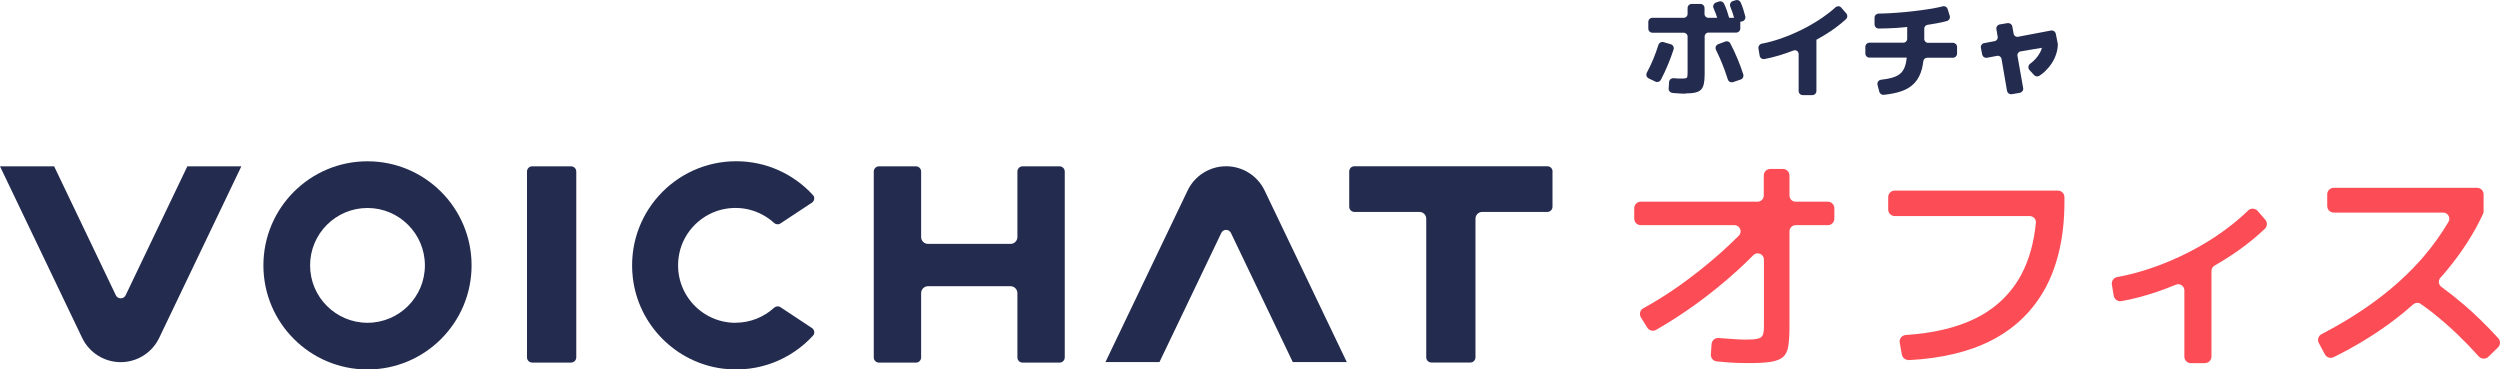
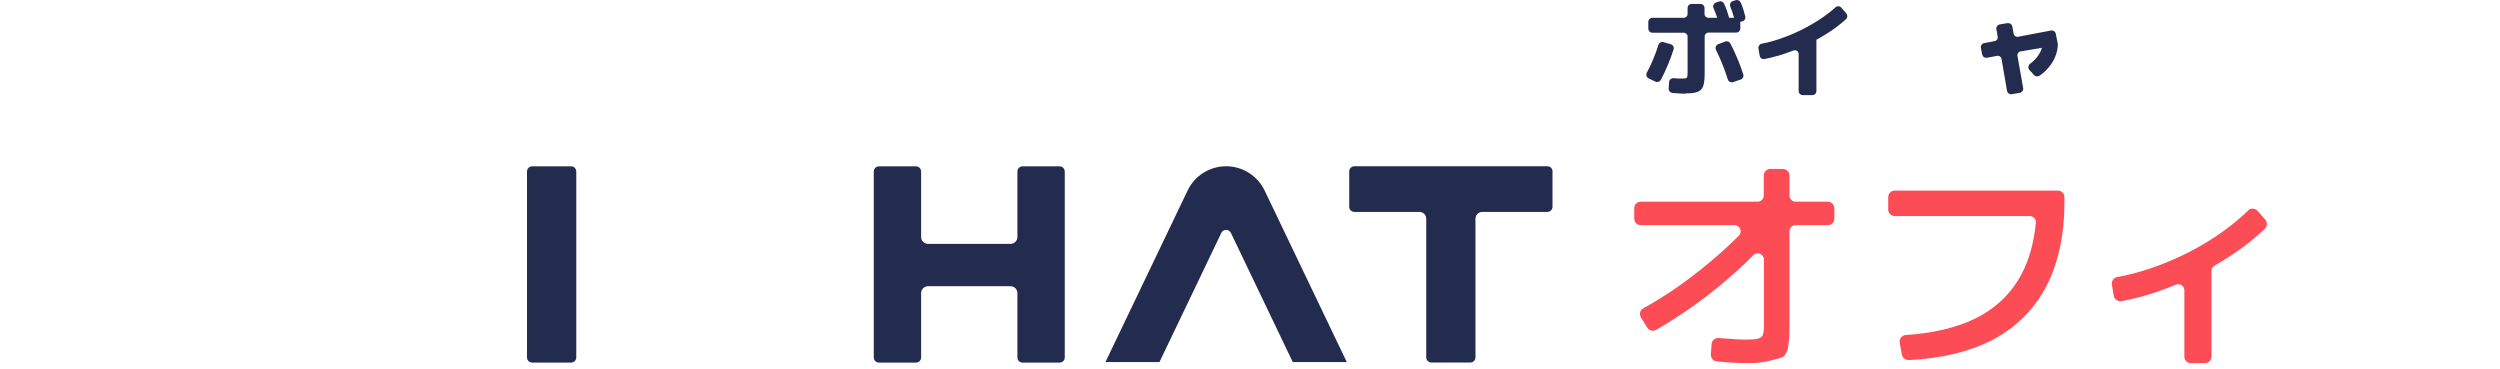
<svg xmlns="http://www.w3.org/2000/svg" width="291" height="43" viewBox="0 0 291 43" fill="none">
-   <path d="M42.776 18.774C36.08 18.774 30.66 24.202 30.66 30.89C30.66 37.579 36.087 43.006 42.776 43.006C49.465 43.006 54.892 37.579 54.892 30.89C54.892 24.202 49.465 18.774 42.776 18.774ZM42.776 37.572C39.09 37.572 36.094 34.577 36.094 30.89C36.094 27.204 39.09 24.209 42.776 24.209C46.462 24.209 49.458 27.204 49.458 30.89C49.458 34.577 46.462 37.572 42.776 37.572Z" fill="#232B4F" />
  <path d="M66.473 19.36H61.948C61.613 19.36 61.342 19.631 61.342 19.966V41.597C61.342 41.932 61.613 42.203 61.948 42.203H66.473C66.808 42.203 67.079 41.932 67.079 41.597V19.966C67.079 19.631 66.808 19.36 66.473 19.36Z" fill="#232B4F" />
  <path d="M180.718 19.952C180.718 19.621 180.45 19.353 180.119 19.353H157.649C157.318 19.353 157.05 19.621 157.05 19.952V24.068C157.05 24.399 157.318 24.667 157.649 24.667H165.226C165.663 24.667 166.015 25.02 166.015 25.457V41.597C166.015 41.928 166.283 42.196 166.614 42.196H171.146C171.478 42.196 171.745 41.928 171.745 41.597V25.457C171.745 25.02 172.098 24.667 172.535 24.667H180.112C180.443 24.667 180.711 24.399 180.711 24.068V19.952H180.718Z" fill="#232B4F" />
  <path d="M117.622 28.389H108.022C107.578 28.389 107.219 28.029 107.219 27.585V19.966C107.219 19.635 106.951 19.36 106.613 19.36H102.313C101.982 19.36 101.707 19.628 101.707 19.966V41.604C101.707 41.935 101.975 42.21 102.313 42.21H106.613C106.944 42.21 107.219 41.942 107.219 41.604V34.119C107.219 33.675 107.578 33.315 108.022 33.315H117.622C118.066 33.315 118.426 33.675 118.426 34.119V41.604C118.426 41.935 118.693 42.21 119.032 42.21H123.331C123.662 42.21 123.937 41.942 123.937 41.604V19.966C123.937 19.635 123.669 19.36 123.331 19.36H119.032C118.7 19.36 118.426 19.628 118.426 19.966V27.585C118.426 28.029 118.066 28.389 117.622 28.389Z" fill="#232B4F" />
-   <path d="M21.807 19.36L14.625 34.365C14.393 34.845 13.709 34.845 13.483 34.365L6.301 19.36H0L9.564 39.328C10.389 41.054 12.137 42.154 14.047 42.154C15.964 42.154 17.705 41.054 18.53 39.328L28.094 19.36H21.807Z" fill="#232B4F" />
  <path d="M134.96 42.147L142.163 27.106C142.389 26.641 143.051 26.641 143.277 27.106L150.48 42.147H156.767L147.203 22.179C146.378 20.452 144.63 19.353 142.72 19.353C140.803 19.353 139.062 20.452 138.237 22.179L128.673 42.147H134.96Z" fill="#232B4F" />
-   <path d="M85.608 37.573C81.505 37.573 78.263 33.865 79.046 29.622C79.546 26.902 81.773 24.738 84.508 24.294C86.665 23.948 88.659 24.639 90.097 25.943C90.302 26.133 90.605 26.169 90.837 26.014L94.509 23.589C94.805 23.392 94.876 22.969 94.629 22.708C92.416 20.29 89.23 18.768 85.692 18.768C78.524 18.768 72.808 24.992 73.661 32.336C74.295 37.834 78.707 42.26 84.198 42.915C88.328 43.409 92.106 41.823 94.636 39.067C94.876 38.806 94.812 38.383 94.516 38.186L90.844 35.754C90.612 35.599 90.316 35.634 90.104 35.825C88.92 36.903 87.341 37.566 85.615 37.566L85.608 37.573Z" fill="#232B4F" />
-   <path d="M203.507 42.265C203.068 42.265 202.629 42.257 202.182 42.24C201.735 42.224 201.255 42.191 200.75 42.149L199.839 42.067C199.425 42.033 199.118 41.669 199.143 41.255L199.226 40.054C199.243 39.847 199.334 39.657 199.491 39.524C199.632 39.408 199.806 39.342 199.988 39.342C200.013 39.342 200.551 39.384 200.791 39.4C201.271 39.433 201.718 39.466 202.133 39.491C202.547 39.516 202.903 39.533 203.201 39.533C203.83 39.533 204.294 39.499 204.592 39.425C204.89 39.359 205.089 39.218 205.18 39.003C205.279 38.787 205.321 38.464 205.321 38.009V30.208C205.321 29.571 204.542 29.248 204.087 29.703C203.441 30.357 202.836 30.937 202.24 31.475C200.65 32.916 198.994 34.258 197.313 35.467C195.839 36.527 194.307 37.512 192.767 38.398C192.651 38.464 192.518 38.498 192.386 38.498C192.129 38.498 191.881 38.365 191.74 38.133L191.003 36.949C190.895 36.767 190.862 36.551 190.912 36.353C190.962 36.154 191.102 35.98 191.285 35.881C192.692 35.111 194.117 34.216 195.508 33.231C197.139 32.072 198.746 30.796 200.278 29.438C201.006 28.784 201.718 28.113 202.398 27.434C202.853 26.979 202.53 26.209 201.884 26.209H190.986C190.564 26.209 190.225 25.869 190.225 25.447V24.238C190.225 23.816 190.564 23.476 190.986 23.476H204.584C204.981 23.476 205.304 23.153 205.304 22.756V20.429C205.304 20.006 205.644 19.667 206.066 19.667H207.532C207.954 19.667 208.294 20.006 208.294 20.429V22.756C208.294 23.153 208.616 23.476 209.014 23.476H212.757C213.179 23.476 213.519 23.816 213.519 24.238V25.447C213.519 25.869 213.179 26.209 212.757 26.209H209.014C208.616 26.209 208.294 26.532 208.294 26.929V38.009C208.294 38.969 208.244 39.74 208.153 40.311C208.062 40.882 207.846 41.305 207.523 41.57C207.2 41.843 206.72 42.025 206.083 42.124C205.445 42.224 204.575 42.265 203.499 42.265H203.507Z" fill="#FC4C55" />
+   <path d="M203.507 42.265C203.068 42.265 202.629 42.257 202.182 42.24C201.735 42.224 201.255 42.191 200.75 42.149L199.839 42.067C199.425 42.033 199.118 41.669 199.143 41.255L199.226 40.054C199.243 39.847 199.334 39.657 199.491 39.524C199.632 39.408 199.806 39.342 199.988 39.342C200.013 39.342 200.551 39.384 200.791 39.4C201.271 39.433 201.718 39.466 202.133 39.491C202.547 39.516 202.903 39.533 203.201 39.533C203.83 39.533 204.294 39.499 204.592 39.425C204.89 39.359 205.089 39.218 205.18 39.003C205.279 38.787 205.321 38.464 205.321 38.009V30.208C205.321 29.571 204.542 29.248 204.087 29.703C203.441 30.357 202.836 30.937 202.24 31.475C200.65 32.916 198.994 34.258 197.313 35.467C195.839 36.527 194.307 37.512 192.767 38.398C192.651 38.464 192.518 38.498 192.386 38.498C192.129 38.498 191.881 38.365 191.74 38.133L191.003 36.949C190.895 36.767 190.862 36.551 190.912 36.353C190.962 36.154 191.102 35.98 191.285 35.881C192.692 35.111 194.117 34.216 195.508 33.231C197.139 32.072 198.746 30.796 200.278 29.438C201.006 28.784 201.718 28.113 202.398 27.434C202.853 26.979 202.53 26.209 201.884 26.209H190.986C190.564 26.209 190.225 25.869 190.225 25.447V24.238C190.225 23.816 190.564 23.476 190.986 23.476H204.584C204.981 23.476 205.304 23.153 205.304 22.756V20.429C205.304 20.006 205.644 19.667 206.066 19.667H207.532C207.954 19.667 208.294 20.006 208.294 20.429V22.756C208.294 23.153 208.616 23.476 209.014 23.476H212.757C213.179 23.476 213.519 23.816 213.519 24.238V25.447C213.519 25.869 213.179 26.209 212.757 26.209H209.014C208.616 26.209 208.294 26.532 208.294 26.929V38.009C208.294 38.969 208.244 39.74 208.153 40.311C208.062 40.882 207.846 41.305 207.523 41.57C205.445 42.224 204.575 42.265 203.499 42.265H203.507Z" fill="#FC4C55" />
  <path d="M222.131 41.901C221.766 41.901 221.443 41.636 221.377 41.272L221.129 39.889C221.087 39.673 221.145 39.45 221.278 39.284C221.41 39.118 221.617 39.003 221.832 38.994C225.045 38.787 227.778 38.133 229.956 37.057C232.324 35.881 234.13 34.142 235.314 31.898C236.192 30.225 236.755 28.221 236.978 25.927C237.02 25.513 236.68 25.149 236.258 25.149H220.549C220.127 25.149 219.787 24.809 219.787 24.387V22.946C219.787 22.524 220.127 22.184 220.549 22.184H239.537C239.959 22.184 240.299 22.524 240.299 22.946V23.526C240.299 27.393 239.57 30.722 238.146 33.413C236.713 36.104 234.585 38.191 231.819 39.615C229.202 40.957 225.956 41.727 222.164 41.917C222.147 41.917 222.139 41.917 222.122 41.917L222.131 41.901Z" fill="#FC4C55" />
  <path d="M255.022 42.274C254.6 42.274 254.26 41.934 254.26 41.512V33.803C254.26 33.289 253.739 32.941 253.267 33.14C252.505 33.455 251.751 33.736 251.023 33.985C249.623 34.457 248.24 34.821 246.924 35.053C246.882 35.053 246.832 35.061 246.791 35.061C246.634 35.061 246.485 35.012 246.352 34.92C246.187 34.805 246.071 34.622 246.037 34.424L245.822 33.124C245.756 32.709 246.037 32.32 246.452 32.246C247.661 32.031 248.928 31.699 250.203 31.277C251.743 30.764 253.283 30.118 254.774 29.356C256.264 28.594 257.664 27.741 258.939 26.805C259.958 26.06 260.877 25.29 261.68 24.503C261.821 24.362 262.011 24.288 262.21 24.288C262.218 24.288 262.235 24.288 262.243 24.288C262.45 24.296 262.649 24.395 262.79 24.553L263.676 25.571C263.941 25.878 263.924 26.333 263.643 26.615C262.74 27.484 261.688 28.346 260.521 29.174C259.668 29.77 258.749 30.358 257.78 30.913C257.556 31.037 257.415 31.277 257.415 31.534V41.504C257.415 41.926 257.076 42.266 256.654 42.266H255.031L255.022 42.274Z" fill="#FC4C55" />
-   <path d="M289.074 41.743C288.867 41.743 288.668 41.644 288.535 41.495C287.716 40.584 286.904 39.739 286.117 38.986C285.157 38.059 284.147 37.181 283.12 36.369C282.714 36.046 282.267 35.723 281.778 35.376C281.505 35.185 281.141 35.218 280.892 35.434C280.13 36.112 279.402 36.709 278.689 37.247C276.528 38.887 274.151 40.336 271.617 41.578C271.51 41.628 271.394 41.652 271.286 41.652C271.013 41.652 270.748 41.503 270.616 41.247L269.912 39.93C269.812 39.748 269.796 39.541 269.854 39.342C269.912 39.143 270.052 38.986 270.235 38.887C272.528 37.702 274.665 36.386 276.594 34.953C278.714 33.38 280.586 31.657 282.151 29.819C283.227 28.56 284.18 27.219 284.999 25.828C285.281 25.347 284.941 24.743 284.378 24.743H271.651C271.228 24.743 270.889 24.403 270.889 23.981V22.623C270.889 22.201 271.228 21.861 271.651 21.861H288.328C288.751 21.861 289.09 22.201 289.09 22.623V24.585C289.09 24.693 289.065 24.801 289.024 24.9C287.997 27.119 286.606 29.289 284.892 31.368C284.627 31.691 284.354 32.014 284.064 32.328C283.774 32.643 283.832 33.14 284.171 33.388C285.091 34.059 285.968 34.754 286.78 35.45C288.146 36.618 289.496 37.943 290.804 39.375C291.078 39.682 291.061 40.154 290.771 40.435L289.645 41.528C289.504 41.669 289.314 41.743 289.115 41.743C289.107 41.743 289.098 41.743 289.09 41.743H289.074Z" fill="#FC4C55" />
  <path d="M201.577 9.581C201.502 9.581 201.428 9.564 201.362 9.531C201.246 9.473 201.163 9.374 201.122 9.25C201.014 8.902 200.89 8.554 200.765 8.198C200.575 7.676 200.368 7.179 200.153 6.683C200.012 6.376 199.871 6.078 199.739 5.805C199.681 5.681 199.672 5.54 199.722 5.416C199.772 5.291 199.871 5.192 200.004 5.142L200.823 4.836C200.881 4.819 200.931 4.803 200.989 4.803C201.163 4.803 201.329 4.894 201.411 5.059C201.709 5.631 201.999 6.235 202.256 6.865C202.513 7.477 202.736 8.082 202.918 8.662C202.993 8.91 202.861 9.175 202.612 9.258L201.734 9.556C201.685 9.573 201.635 9.581 201.577 9.581Z" fill="#232B4F" />
  <path d="M196.195 10.906C196.046 10.906 195.855 10.906 195.64 10.889C195.425 10.881 195.193 10.864 194.944 10.84L194.671 10.815C194.414 10.79 194.216 10.566 194.232 10.31L194.282 9.556C194.282 9.424 194.348 9.308 194.447 9.217C194.538 9.142 194.646 9.101 194.762 9.101C194.779 9.101 194.795 9.101 194.812 9.101C195.077 9.125 195.242 9.142 195.383 9.142C195.532 9.142 195.648 9.142 195.739 9.142C195.963 9.142 196.12 9.134 196.22 9.109C196.311 9.092 196.377 9.026 196.402 8.927C196.427 8.827 196.435 8.653 196.435 8.413V4.248C196.435 4.008 196.236 3.809 195.996 3.809H192.344C192.079 3.809 191.864 3.594 191.864 3.329V2.55C191.864 2.285 192.079 2.07 192.344 2.07H195.996C196.236 2.07 196.435 1.871 196.435 1.631V0.936C196.435 0.671 196.65 0.455 196.915 0.455H197.925C198.19 0.455 198.406 0.671 198.406 0.936V1.631C198.406 1.871 198.604 2.07 198.845 2.07H199.88C199.83 1.913 199.772 1.755 199.722 1.606C199.64 1.383 199.557 1.167 199.457 0.944C199.399 0.82 199.399 0.679 199.457 0.555C199.515 0.43 199.615 0.339 199.747 0.29L200.095 0.174C200.145 0.157 200.194 0.149 200.244 0.149C200.426 0.149 200.6 0.257 200.683 0.43C200.807 0.695 200.915 0.96 201.006 1.217C201.097 1.482 201.188 1.772 201.271 2.07H201.851C201.784 1.847 201.718 1.631 201.652 1.432C201.577 1.209 201.494 0.985 201.403 0.762C201.354 0.638 201.362 0.497 201.42 0.373C201.478 0.248 201.586 0.157 201.71 0.124L202.033 0.025C202.082 0.008 202.124 -0 202.174 -0C202.356 -0 202.53 0.108 202.612 0.281C202.728 0.546 202.836 0.811 202.919 1.085C203.002 1.341 203.076 1.615 203.151 1.904C203.184 2.029 203.159 2.161 203.093 2.269C203.026 2.377 202.919 2.459 202.795 2.484L202.571 2.534V3.312C202.571 3.577 202.356 3.793 202.091 3.793H198.861C198.621 3.793 198.422 3.991 198.422 4.231V8.637C198.422 9.101 198.389 9.482 198.323 9.771C198.257 10.069 198.149 10.285 197.992 10.442C197.834 10.599 197.619 10.707 197.329 10.773C197.048 10.84 196.667 10.873 196.203 10.873L196.195 10.906Z" fill="#232B4F" />
  <path d="M192.915 9.556C192.849 9.556 192.774 9.539 192.708 9.506L191.905 9.125C191.789 9.067 191.698 8.968 191.656 8.844C191.615 8.719 191.631 8.579 191.689 8.463C191.963 7.966 192.211 7.427 192.443 6.873C192.675 6.318 192.874 5.763 193.039 5.225C193.105 5.018 193.296 4.885 193.495 4.885C193.536 4.885 193.586 4.885 193.627 4.902L194.48 5.15C194.604 5.183 194.712 5.274 194.77 5.39C194.828 5.506 194.844 5.639 194.803 5.763C194.629 6.301 194.414 6.881 194.174 7.469C193.917 8.09 193.635 8.703 193.329 9.282C193.246 9.448 193.081 9.539 192.907 9.539L192.915 9.556Z" fill="#232B4F" />
  <path d="M209.841 11.072C209.576 11.072 209.361 10.857 209.361 10.592V6.285C209.361 5.971 209.046 5.764 208.757 5.88C208.202 6.095 207.647 6.285 207.1 6.451C206.521 6.625 205.941 6.766 205.386 6.873C205.353 6.873 205.328 6.882 205.295 6.882C205.196 6.882 205.105 6.849 205.022 6.799C204.914 6.724 204.84 6.608 204.823 6.484L204.682 5.64C204.641 5.383 204.815 5.134 205.072 5.085C205.726 4.961 206.413 4.778 207.1 4.546C207.97 4.257 208.839 3.892 209.684 3.478C210.537 3.056 211.34 2.584 212.077 2.087C212.657 1.69 213.187 1.276 213.651 0.853C213.742 0.77 213.858 0.729 213.974 0.729C213.982 0.729 213.99 0.729 213.998 0.729C214.131 0.729 214.247 0.795 214.33 0.895L214.909 1.565C215.075 1.756 215.067 2.046 214.884 2.22C214.487 2.584 214.048 2.948 213.576 3.288C212.955 3.735 212.284 4.157 211.572 4.546L211.431 4.621V10.592C211.431 10.857 211.224 11.072 210.959 11.072H209.841Z" fill="#232B4F" />
-   <path d="M219.215 11.039C219 11.039 218.809 10.889 218.751 10.682L218.544 9.887C218.511 9.755 218.536 9.606 218.611 9.49C218.685 9.374 218.818 9.299 218.95 9.283C219.447 9.225 219.878 9.15 220.225 9.051C220.697 8.919 221.062 8.72 221.319 8.447C221.575 8.173 221.749 7.801 221.849 7.32C221.89 7.138 221.915 6.931 221.94 6.708H217.609C217.344 6.708 217.128 6.492 217.128 6.227V5.449C217.128 5.184 217.344 4.969 217.609 4.969H221.559C221.799 4.969 221.998 4.77 221.998 4.53V3.138L221.584 3.18C221.302 3.205 221.02 3.238 220.722 3.254C220.035 3.296 219.348 3.312 218.677 3.321C218.553 3.321 218.429 3.271 218.337 3.18C218.246 3.089 218.197 2.965 218.197 2.84V2.062C218.197 1.797 218.412 1.59 218.669 1.582C219.066 1.582 219.488 1.557 219.927 1.54C220.548 1.507 221.178 1.457 221.815 1.399C222.445 1.333 223.066 1.267 223.662 1.184C224.258 1.101 224.805 1.019 225.31 0.919C225.608 0.861 225.89 0.803 226.13 0.737C226.171 0.729 226.213 0.72 226.254 0.72C226.461 0.72 226.651 0.853 226.709 1.06L226.95 1.847C226.991 1.971 226.974 2.103 226.908 2.219C226.842 2.335 226.734 2.418 226.61 2.451C226.262 2.542 225.865 2.633 225.418 2.716C225.086 2.774 224.73 2.832 224.366 2.89C224.151 2.923 223.985 3.105 223.985 3.321V4.546C223.985 4.786 224.184 4.985 224.424 4.985H227.322C227.587 4.985 227.802 5.2 227.802 5.465V6.244C227.802 6.509 227.587 6.724 227.322 6.724H224.316C224.093 6.724 223.91 6.89 223.877 7.113C223.836 7.428 223.778 7.718 223.72 7.983C223.546 8.662 223.256 9.233 222.859 9.656C222.461 10.086 221.931 10.417 221.277 10.633C220.722 10.823 220.035 10.956 219.257 11.039C219.24 11.039 219.223 11.039 219.207 11.039H219.215Z" fill="#232B4F" />
  <path d="M234.088 10.972C233.988 10.972 233.889 10.939 233.815 10.881C233.707 10.806 233.641 10.698 233.616 10.574L232.978 6.856C232.937 6.616 232.705 6.45 232.465 6.5L231.289 6.724C231.289 6.724 231.231 6.732 231.198 6.732C230.974 6.732 230.775 6.575 230.726 6.343L230.577 5.581C230.552 5.457 230.577 5.324 230.651 5.217C230.726 5.109 230.833 5.034 230.958 5.018L232.183 4.786C232.415 4.745 232.572 4.513 232.531 4.281L232.382 3.395C232.357 3.271 232.382 3.138 232.465 3.039C232.539 2.931 232.647 2.865 232.779 2.84L233.682 2.691C233.682 2.691 233.74 2.691 233.765 2.691C233.997 2.691 234.195 2.857 234.237 3.088L234.386 3.925C234.427 4.165 234.659 4.331 234.899 4.281L238.733 3.552C238.733 3.552 238.791 3.544 238.824 3.544C239.048 3.544 239.247 3.701 239.296 3.933L239.528 5.109V5.225C239.52 5.598 239.446 5.962 239.33 6.318C239.205 6.691 239.032 7.055 238.808 7.386C238.584 7.726 238.319 8.04 238.03 8.314C237.831 8.496 237.615 8.67 237.384 8.819C237.301 8.868 237.21 8.893 237.119 8.893C236.986 8.893 236.854 8.835 236.763 8.736L236.224 8.14C236.133 8.04 236.092 7.908 236.108 7.767C236.125 7.635 236.191 7.51 236.299 7.428C236.423 7.337 236.547 7.237 236.655 7.138C236.887 6.931 237.085 6.699 237.251 6.459C237.417 6.219 237.549 5.978 237.632 5.722C237.649 5.672 237.665 5.622 237.673 5.564L235.189 5.987C234.949 6.028 234.783 6.26 234.833 6.5L235.496 10.251C235.52 10.376 235.496 10.508 235.413 10.607C235.33 10.707 235.231 10.781 235.098 10.806L234.179 10.963C234.179 10.963 234.121 10.963 234.096 10.963L234.088 10.972Z" fill="#232B4F" />
</svg>